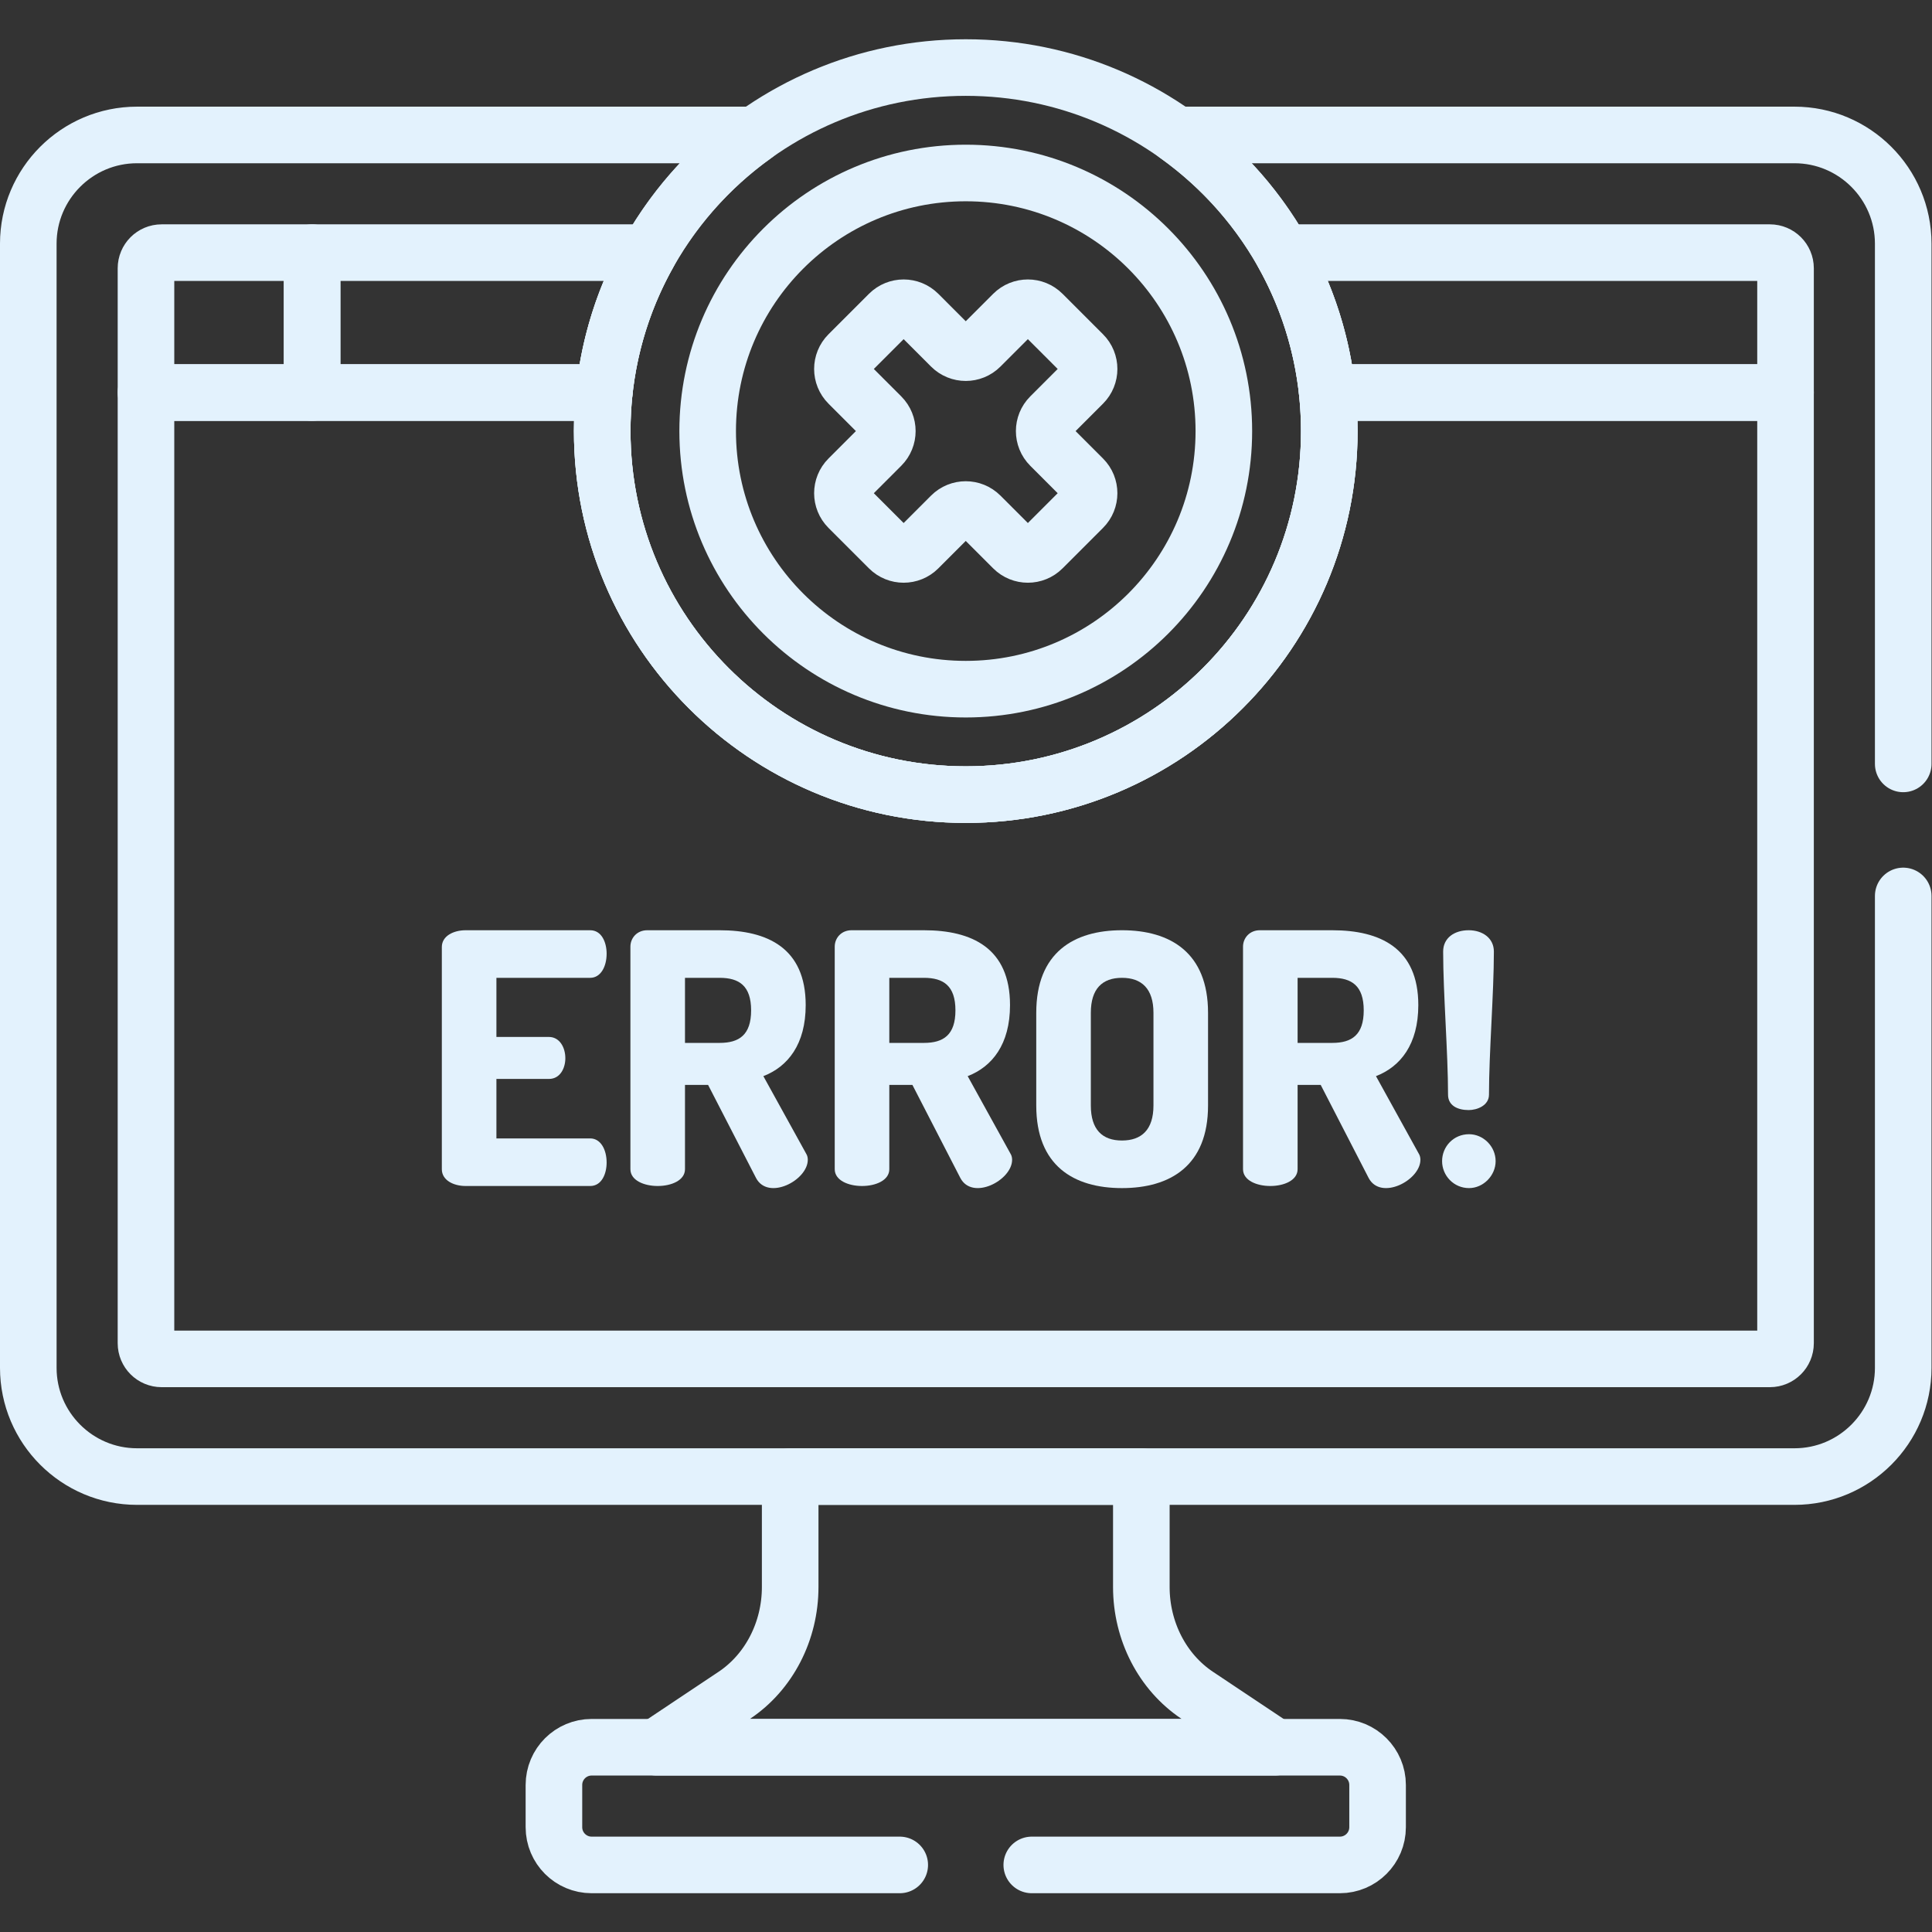
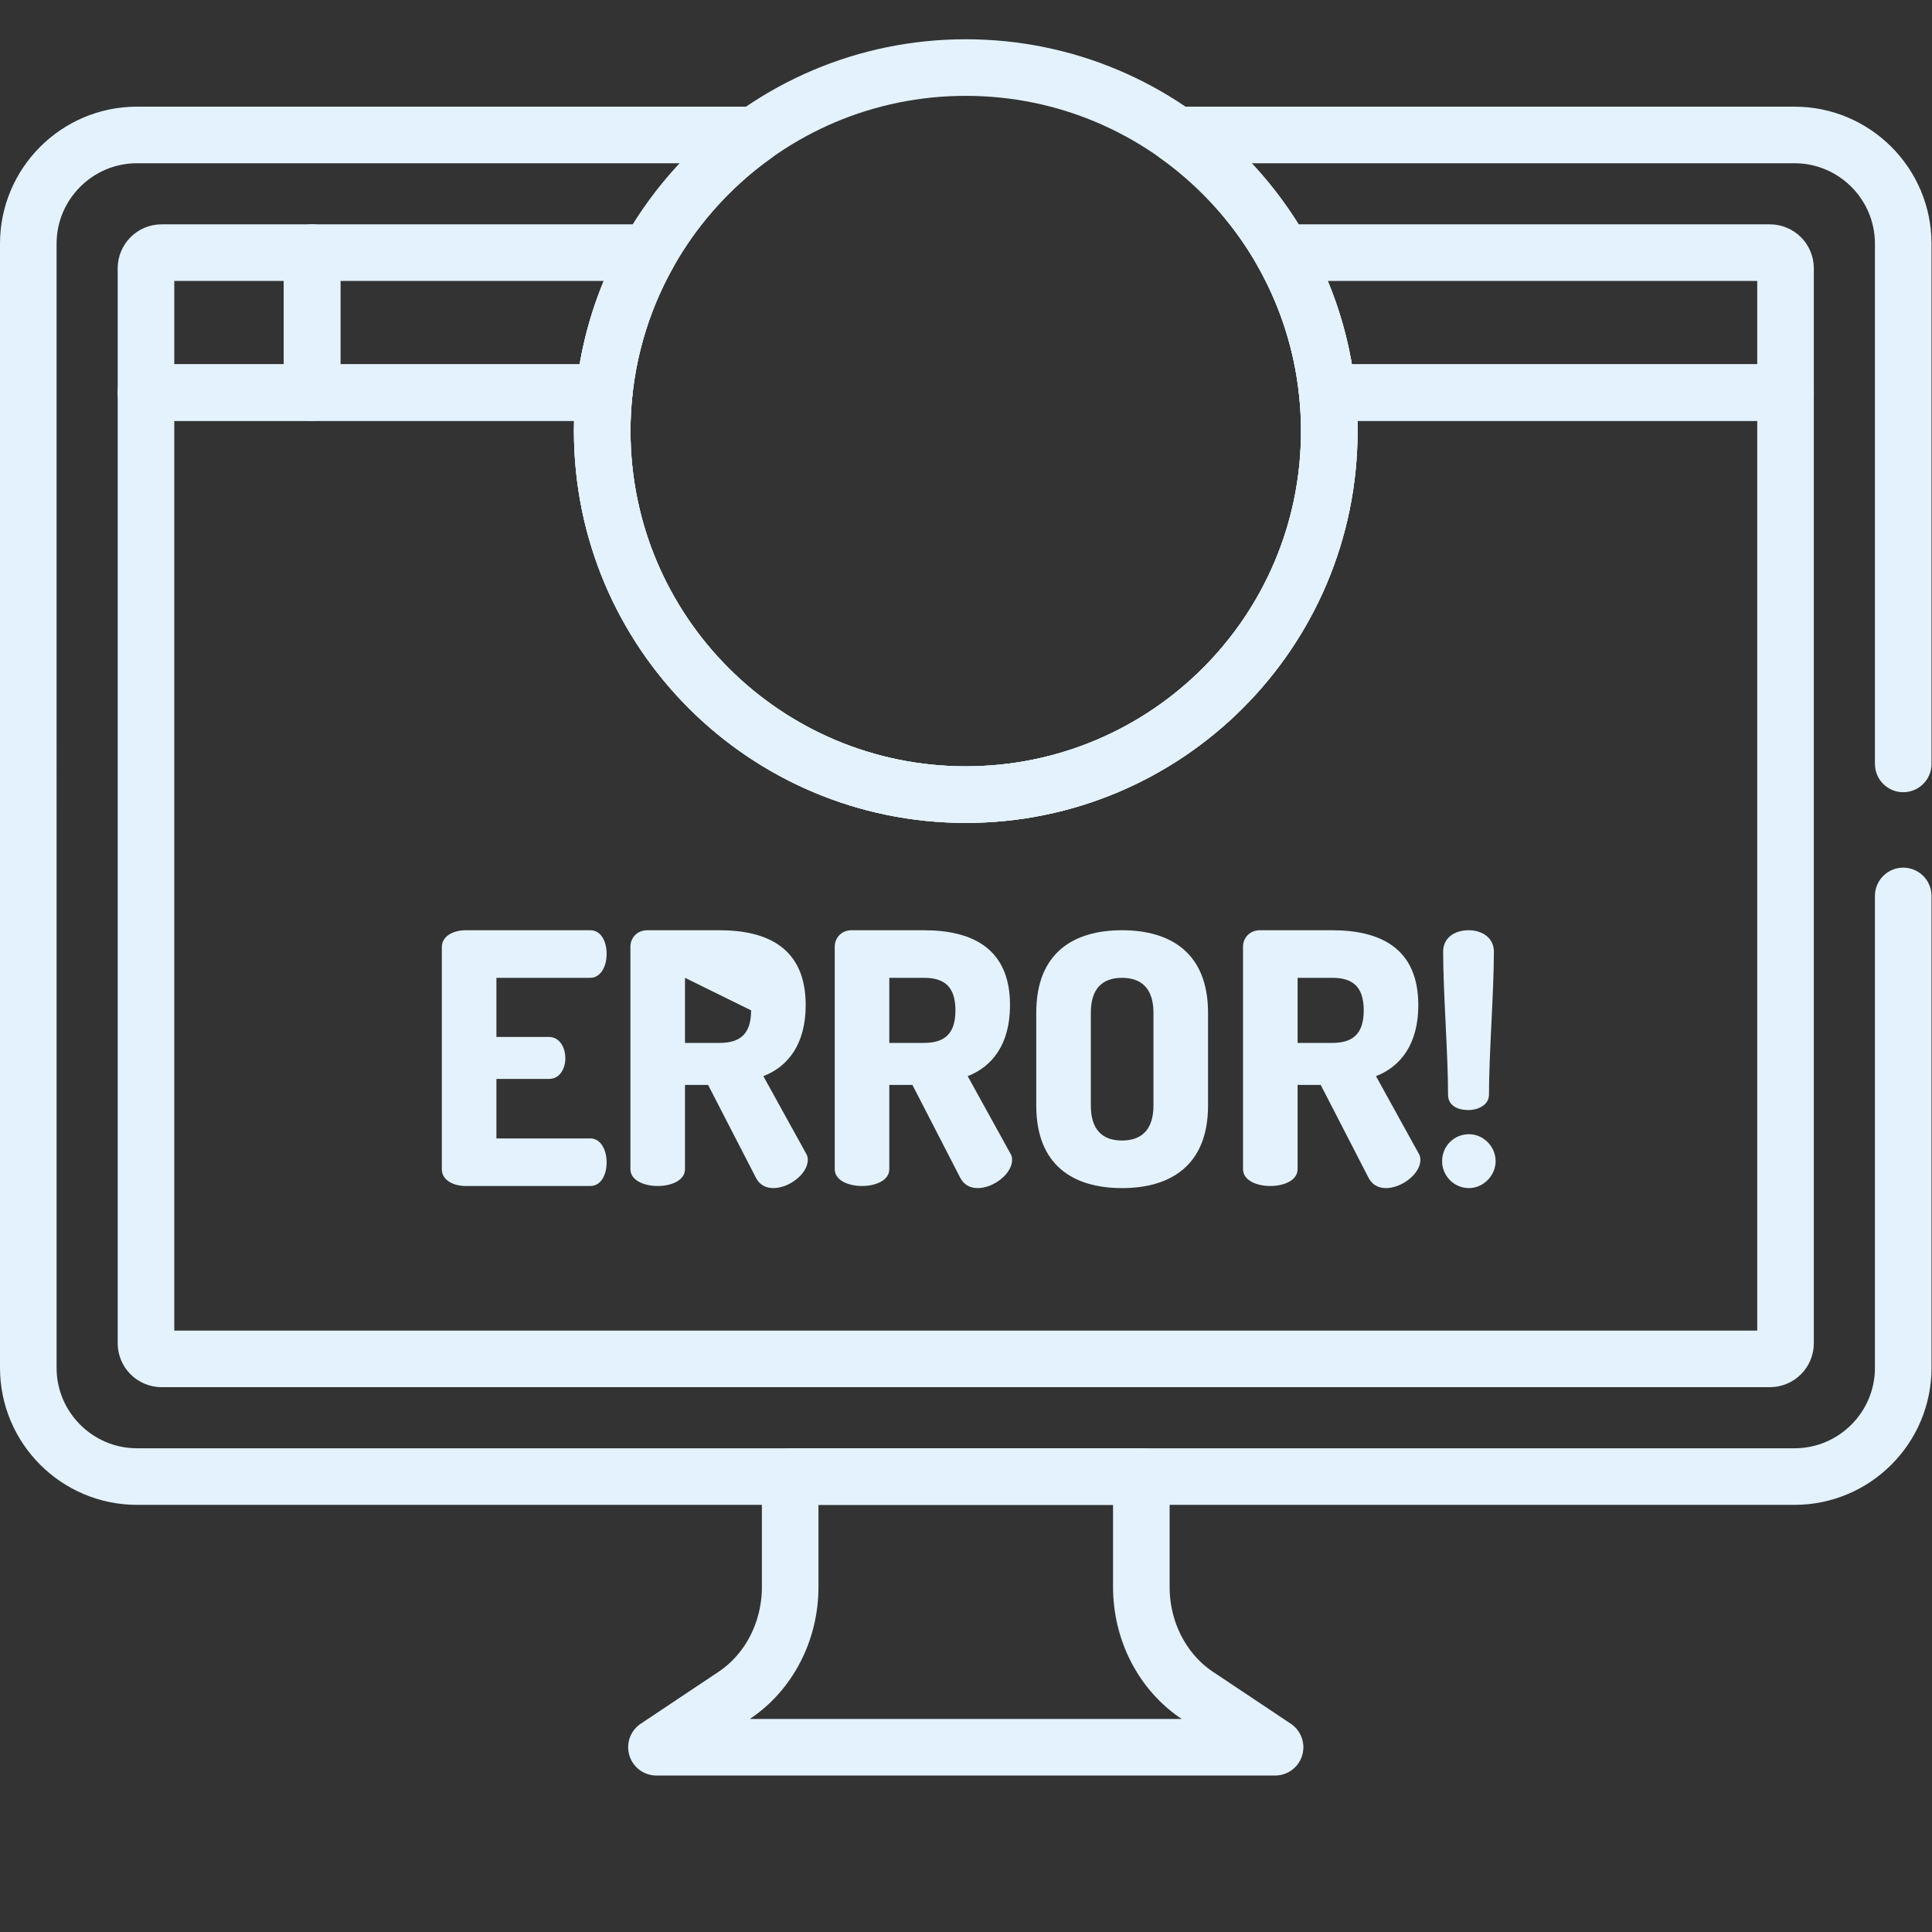
<svg xmlns="http://www.w3.org/2000/svg" version="1.1" id="svg1332" xml:space="preserve" width="300" height="300" viewBox="0 0 682.667 682.667">
  <rect x="0" y="0" width="682.667" height="682.667" fill="#333333" stroke="none" />
  <g width="100%" height="100%" transform="matrix(1,0,0,1,0,0)">
    <defs id="defs1336">
      <clipPath id="clipPath1346">
        <path d="M 0,512 H 512 V 0 H 0 Z" id="path1344" fill="#e3f2fd" fill-opacity="1" data-original-color="#000000ff" stroke="none" stroke-opacity="1" />
      </clipPath>
    </defs>
    <g id="g1338" transform="matrix(1.333,0,0,-1.333,0,682.667)">
      <g id="g1340">
        <g id="g1342" clip-path="url(#clipPath1346)">
          <g id="g1348" transform="translate(351.824,408.072)">
            <path d="m 0,0 c 0.354,-3.357 0.539,-6.764 0.539,-10.214 0,-53.221 -43.143,-96.364 -96.363,-96.364 -53.22,0 -96.363,43.143 -96.363,96.364 0,3.45 0.185,6.857 0.539,10.214 h -121.48 v -252.005 c 0,-2.29 1.856,-4.147 4.147,-4.147 h 426.314 c 2.29,0 4.146,1.857 4.146,4.147 l 0,252.005 z" style="stroke-linecap: round; stroke-linejoin: round; stroke-miterlimit: 10; stroke-dasharray: none;" id="path1350" fill="none" fill-opacity="1" stroke="#e3f2fd" stroke-opacity="1" data-original-stroke-color="#000000ff" stroke-width="15" data-original-stroke-width="15" />
          </g>
          <g id="g1352" transform="translate(172.033,445.161)">
            <path d="m 0,0 h -89.303 v -37.088 h 77.446 C -10.449,-23.72 -6.306,-11.169 0,0 Z" style="stroke-linecap: round; stroke-linejoin: round; stroke-miterlimit: 10; stroke-dasharray: none;" id="path1354" fill="none" fill-opacity="1" stroke="#e3f2fd" stroke-opacity="1" data-original-stroke-color="#000000ff" stroke-width="15" data-original-stroke-width="15" />
          </g>
          <g id="g1356" transform="translate(469.157,445.161)">
            <path d="m 0,0 h -129.19 c 6.305,-11.169 10.449,-23.72 11.857,-37.088 H 4.146 V -4.146 C 4.146,-1.856 2.29,0 0,0 Z" style="stroke-linecap: round; stroke-linejoin: round; stroke-miterlimit: 10; stroke-dasharray: none;" id="path1358" fill="none" fill-opacity="1" stroke="#e3f2fd" stroke-opacity="1" data-original-stroke-color="#000000ff" stroke-width="15" data-original-stroke-width="15" />
          </g>
          <g id="g1360" transform="translate(209.458,120.725)">
            <path d="M 0,0 V -29.277 C 0,-40.978 -5.607,-51.843 -14.816,-57.986 L -35.45,-71.75 H 128.534 L 107.9,-57.986 c -9.209,6.143 -14.816,17.008 -14.816,28.709 l 0,29.277 z" style="stroke-linecap: round; stroke-linejoin: round; stroke-miterlimit: 10; stroke-dasharray: none;" id="path1362" fill="none" fill-opacity="1" stroke="#e3f2fd" stroke-opacity="1" data-original-stroke-color="#000000ff" stroke-width="15" data-original-stroke-width="15" />
          </g>
          <g id="g1364" transform="translate(82.731,445.161)">
            <path d="m 0,0 h -39.888 c -2.291,0 -4.146,-1.856 -4.146,-4.146 V -37.088 H 0 Z" style="stroke-linecap: round; stroke-linejoin: round; stroke-miterlimit: 10; stroke-dasharray: none;" id="path1366" fill="none" fill-opacity="1" stroke="#e3f2fd" stroke-opacity="1" data-original-stroke-color="#000000ff" stroke-width="15" data-original-stroke-width="15" />
          </g>
          <g id="g1368" transform="translate(131.588,237.257)">
            <path d="m 0,0 h 13.912 c 2.782,0 4.359,-2.689 4.359,-5.657 0,-2.505 -1.298,-5.473 -4.359,-5.473 H 0 v -15.766 h 24.855 c 2.783,0 4.36,-2.967 4.36,-6.399 0,-2.968 -1.299,-6.214 -4.36,-6.214 H -8.161 c -3.153,0 -6.307,1.485 -6.307,4.451 v 58.893 c 0,2.968 3.154,4.451 6.307,4.451 h 33.016 c 3.061,0 4.36,-3.246 4.36,-6.214 0,-3.431 -1.577,-6.399 -4.36,-6.399 L 0,15.673 Z" style="fill-rule: nonzero;" id="path1370" fill="#e3f2fd" fill-opacity="1" data-original-color="#000000ff" stroke="none" stroke-opacity="1" />
          </g>
          <g id="g1372" transform="translate(181.574,252.93)">
-             <path d="m 0,0 v -17.25 h 9.182 c 5.194,0 8.347,2.133 8.347,8.625 C 17.529,-2.133 14.376,0 9.182,0 Z m -14.468,8.255 c 0,2.318 1.763,4.358 4.452,4.358 H 9.182 c 12.706,0 22.815,-4.729 22.815,-19.846 0,-10.388 -4.73,-16.324 -11.223,-18.828 L 32.09,-46.557 c 0.371,-0.556 0.463,-1.205 0.463,-1.669 0,-5.47 -10.525,-10.931 -13.726,-4.823 L 6.121,-28.379 H 0 V -50.73 c 0,-2.967 -3.616,-4.452 -7.233,-4.452 -3.618,0 -7.235,1.485 -7.235,4.452 z" style="fill-rule: nonzero;" id="path1374" fill="#e3f2fd" fill-opacity="1" data-original-color="#000000ff" stroke="none" stroke-opacity="1" />
+             <path d="m 0,0 v -17.25 h 9.182 c 5.194,0 8.347,2.133 8.347,8.625 Z m -14.468,8.255 c 0,2.318 1.763,4.358 4.452,4.358 H 9.182 c 12.706,0 22.815,-4.729 22.815,-19.846 0,-10.388 -4.73,-16.324 -11.223,-18.828 L 32.09,-46.557 c 0.371,-0.556 0.463,-1.205 0.463,-1.669 0,-5.47 -10.525,-10.931 -13.726,-4.823 L 6.121,-28.379 H 0 V -50.73 c 0,-2.967 -3.616,-4.452 -7.233,-4.452 -3.618,0 -7.235,1.485 -7.235,4.452 z" style="fill-rule: nonzero;" id="path1374" fill="#e3f2fd" fill-opacity="1" data-original-color="#000000ff" stroke="none" stroke-opacity="1" />
          </g>
          <g id="g1376" transform="translate(235.735,252.93)">
            <path d="m 0,0 v -17.25 h 9.182 c 5.194,0 8.347,2.133 8.347,8.625 C 17.529,-2.133 14.376,0 9.182,0 Z m -14.468,8.255 c 0,2.318 1.763,4.358 4.452,4.358 H 9.182 c 12.706,0 22.815,-4.729 22.815,-19.846 0,-10.388 -4.73,-16.324 -11.223,-18.828 L 32.09,-46.557 c 0.37,-0.556 0.463,-1.205 0.463,-1.669 0,-5.47 -10.525,-10.931 -13.726,-4.823 L 6.121,-28.379 H 0 V -50.73 c 0,-2.967 -3.616,-4.452 -7.233,-4.452 -3.618,0 -7.235,1.485 -7.235,4.452 z" style="fill-rule: nonzero;" id="path1378" fill="#e3f2fd" fill-opacity="1" data-original-color="#000000ff" stroke="none" stroke-opacity="1" />
          </g>
          <g id="g1380" transform="translate(305.756,243.657)">
            <path d="m 0,0 c 0,6.398 -3.153,9.273 -8.347,9.273 -5.193,0 -8.254,-2.875 -8.254,-9.273 v -24.577 c 0,-6.4 3.061,-9.275 8.254,-9.275 5.194,0 8.347,2.875 8.347,9.275 z M -31.068,-24.577 V 0 c 0,15.951 9.922,21.887 22.721,21.887 12.799,0 22.815,-5.936 22.815,-21.887 v -24.577 c 0,-15.952 -10.016,-21.888 -22.815,-21.888 -12.799,0 -22.721,5.936 -22.721,21.888" style="fill-rule: nonzero;" id="path1382" fill="#e3f2fd" fill-opacity="1" data-original-color="#000000ff" stroke="none" stroke-opacity="1" />
          </g>
          <g id="g1384" transform="translate(343.964,252.93)">
            <path d="m 0,0 v -17.25 h 9.182 c 5.194,0 8.347,2.133 8.347,8.625 C 17.529,-2.133 14.376,0 9.182,0 Z m -14.468,8.255 c 0,2.318 1.763,4.358 4.452,4.358 H 9.182 c 12.706,0 22.815,-4.729 22.815,-19.846 0,-10.388 -4.73,-16.324 -11.223,-18.828 L 32.09,-46.557 c 0.37,-0.556 0.463,-1.205 0.463,-1.669 0,-5.47 -10.525,-10.931 -13.726,-4.823 L 6.121,-28.379 H 0 V -50.73 c 0,-2.967 -3.616,-4.452 -7.233,-4.452 -3.618,0 -7.235,1.485 -7.235,4.452 z" style="fill-rule: nonzero;" id="path1386" fill="#e3f2fd" fill-opacity="1" data-original-color="#000000ff" stroke="none" stroke-opacity="1" />
          </g>
          <g id="g1388" transform="translate(394.694,221.955)">
            <path d="m 0,0 c 0,-2.875 -3.153,-4.081 -5.38,-4.081 -2.968,0 -5.472,1.206 -5.472,4.081 0,11.036 -1.297,26.896 -1.297,37.932 0,3.617 2.967,5.657 6.769,5.657 3.617,0 6.678,-2.04 6.678,-5.657 C 1.298,26.896 0,11.036 0,0 m 1.762,-17.621 c 0,-3.803 -3.246,-7.142 -7.049,-7.142 -4.08,0 -7.141,3.339 -7.141,7.142 0,3.894 3.061,7.141 7.141,7.141 3.803,0 7.049,-3.247 7.049,-7.141" style="fill-rule: nonzero;" id="path1390" fill="#e3f2fd" fill-opacity="1" data-original-color="#000000ff" stroke="none" stroke-opacity="1" />
          </g>
          <g id="g1392" transform="translate(352.363,397.858)">
            <path d="m 0,0 c 0,-53.22 -43.144,-96.363 -96.363,-96.363 -53.22,0 -96.364,43.143 -96.364,96.363 0,53.22 43.144,96.363 96.364,96.363 C -43.144,96.363 0,53.22 0,0 Z" style="stroke-linecap: round; stroke-linejoin: round; stroke-miterlimit: 10; stroke-dasharray: none;" id="path1394" fill="none" fill-opacity="1" stroke="#e3f2fd" stroke-opacity="1" data-original-stroke-color="#000000ff" stroke-width="15" data-original-stroke-width="15" />
          </g>
          <g id="g1396" transform="translate(324.415,397.858)">
-             <path d="m 0,0 c 0,-37.785 -30.631,-68.415 -68.415,-68.415 -37.784,0 -68.415,30.63 -68.415,68.415 0,37.784 30.631,68.415 68.415,68.415 C -30.631,68.415 0,37.784 0,0 Z" style="stroke-linecap: round; stroke-linejoin: round; stroke-miterlimit: 10; stroke-dasharray: none;" id="path1398" fill="none" fill-opacity="1" stroke="#e3f2fd" stroke-opacity="1" data-original-stroke-color="#000000ff" stroke-width="15" data-original-stroke-width="15" />
-           </g>
+             </g>
          <g id="g1400" transform="translate(278.403,393.963)">
-             <path d="m 0,0 c -2.15,2.151 -2.15,5.638 0,7.789 l 8.678,8.677 c 2.15,2.151 2.15,5.638 -0.001,7.789 L -2.044,34.976 c -2.15,2.15 -5.638,2.15 -7.789,0 l -8.676,-8.677 c -2.151,-2.151 -5.637,-2.151 -7.789,0 l -8.676,8.677 c -2.151,2.15 -5.638,2.15 -7.789,0 l -10.72,-10.721 c -2.152,-2.151 -2.152,-5.638 0,-7.789 l 8.676,-8.677 c 2.151,-2.151 2.151,-5.638 0,-7.789 l -8.676,-8.677 c -2.152,-2.151 -2.152,-5.638 0,-7.789 l 10.72,-10.721 c 2.151,-2.15 5.638,-2.15 7.789,0 l 8.676,8.677 c 2.152,2.151 5.638,2.151 7.789,0 l 8.676,-8.677 c 2.151,-2.15 5.639,-2.15 7.789,0 l 10.721,10.721 c 2.151,2.151 2.151,5.638 0.001,7.789 z" style="stroke-linecap: round; stroke-linejoin: round; stroke-miterlimit: 10; stroke-dasharray: none;" id="path1402" fill="none" fill-opacity="1" stroke="#e3f2fd" stroke-opacity="1" data-original-stroke-color="#000000ff" stroke-width="15" data-original-stroke-width="15" />
-           </g>
+             </g>
          <g id="g1404" transform="translate(273.5,17.779)">
-             <path d="m 0,0 h 81.667 c 5.522,0 9.999,4.477 9.999,9.999 v 11.197 c 0,5.523 -4.477,9.999 -9.999,9.999 h -198.334 c -5.522,0 -9.999,-4.476 -9.999,-9.999 V 9.999 c 0,-5.522 4.477,-9.999 9.999,-9.999 L -35,0" style="stroke-linecap: round; stroke-linejoin: round; stroke-miterlimit: 10; stroke-dasharray: none;" id="path1406" fill="none" fill-opacity="1" stroke="#e3f2fd" stroke-opacity="1" data-original-stroke-color="#000000ff" stroke-width="15" data-original-stroke-width="15" />
-           </g>
+             </g>
          <g id="g1408" transform="translate(504.5,309.634)">
            <path d="m 0,0 v 137.902 c 0,15.892 -12.928,28.82 -28.819,28.82 h -163.78 c 24.493,-17.473 40.462,-46.12 40.462,-78.498 0,-53.221 -43.143,-96.364 -96.363,-96.364 -53.22,0 -96.363,43.143 -96.363,96.364 0,32.378 15.969,61.025 40.462,78.498 h -163.78 c -15.891,0 -28.819,-12.928 -28.819,-28.82 V -160.09 c 0,-15.891 12.928,-28.82 28.819,-28.82 h 439.362 c 15.891,0 28.819,12.929 28.819,28.82 L 0,-35" style="stroke-linecap: round; stroke-linejoin: round; stroke-miterlimit: 10; stroke-dasharray: none;" id="path1410" fill="none" fill-opacity="1" stroke="#e3f2fd" stroke-opacity="1" data-original-stroke-color="#000000ff" stroke-width="15" data-original-stroke-width="15" />
          </g>
        </g>
      </g>
    </g>
  </g>
</svg>